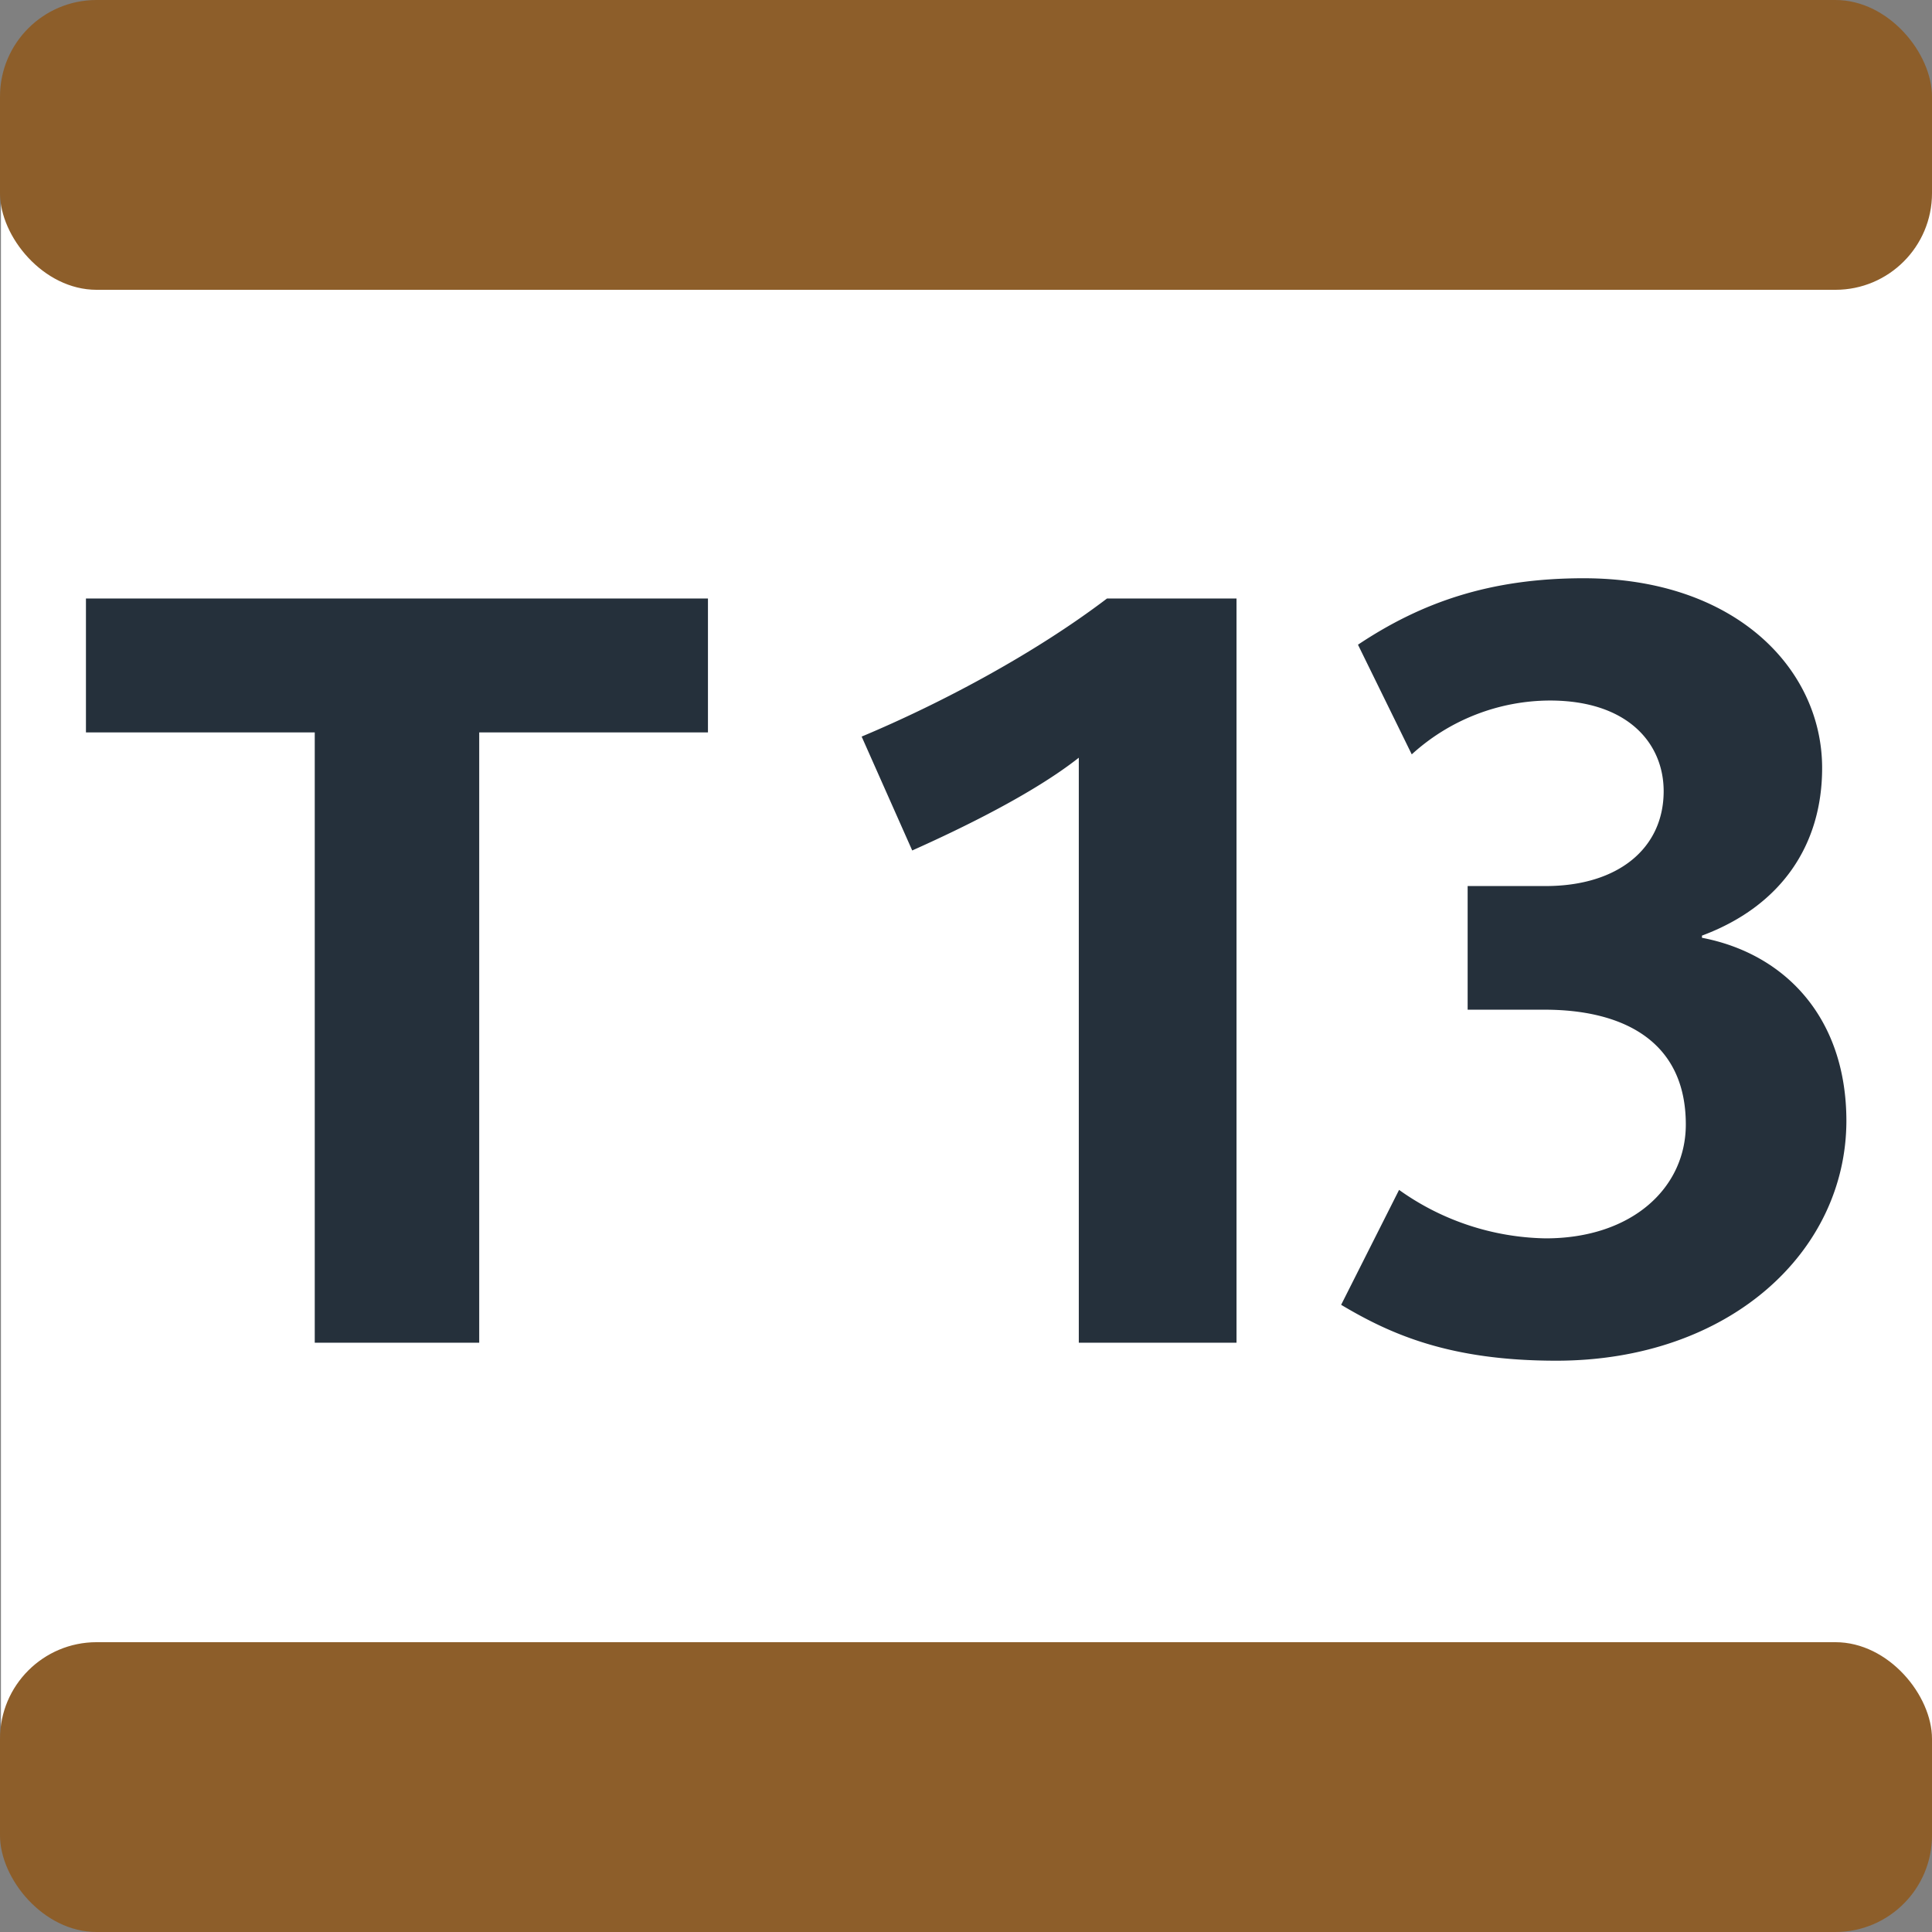
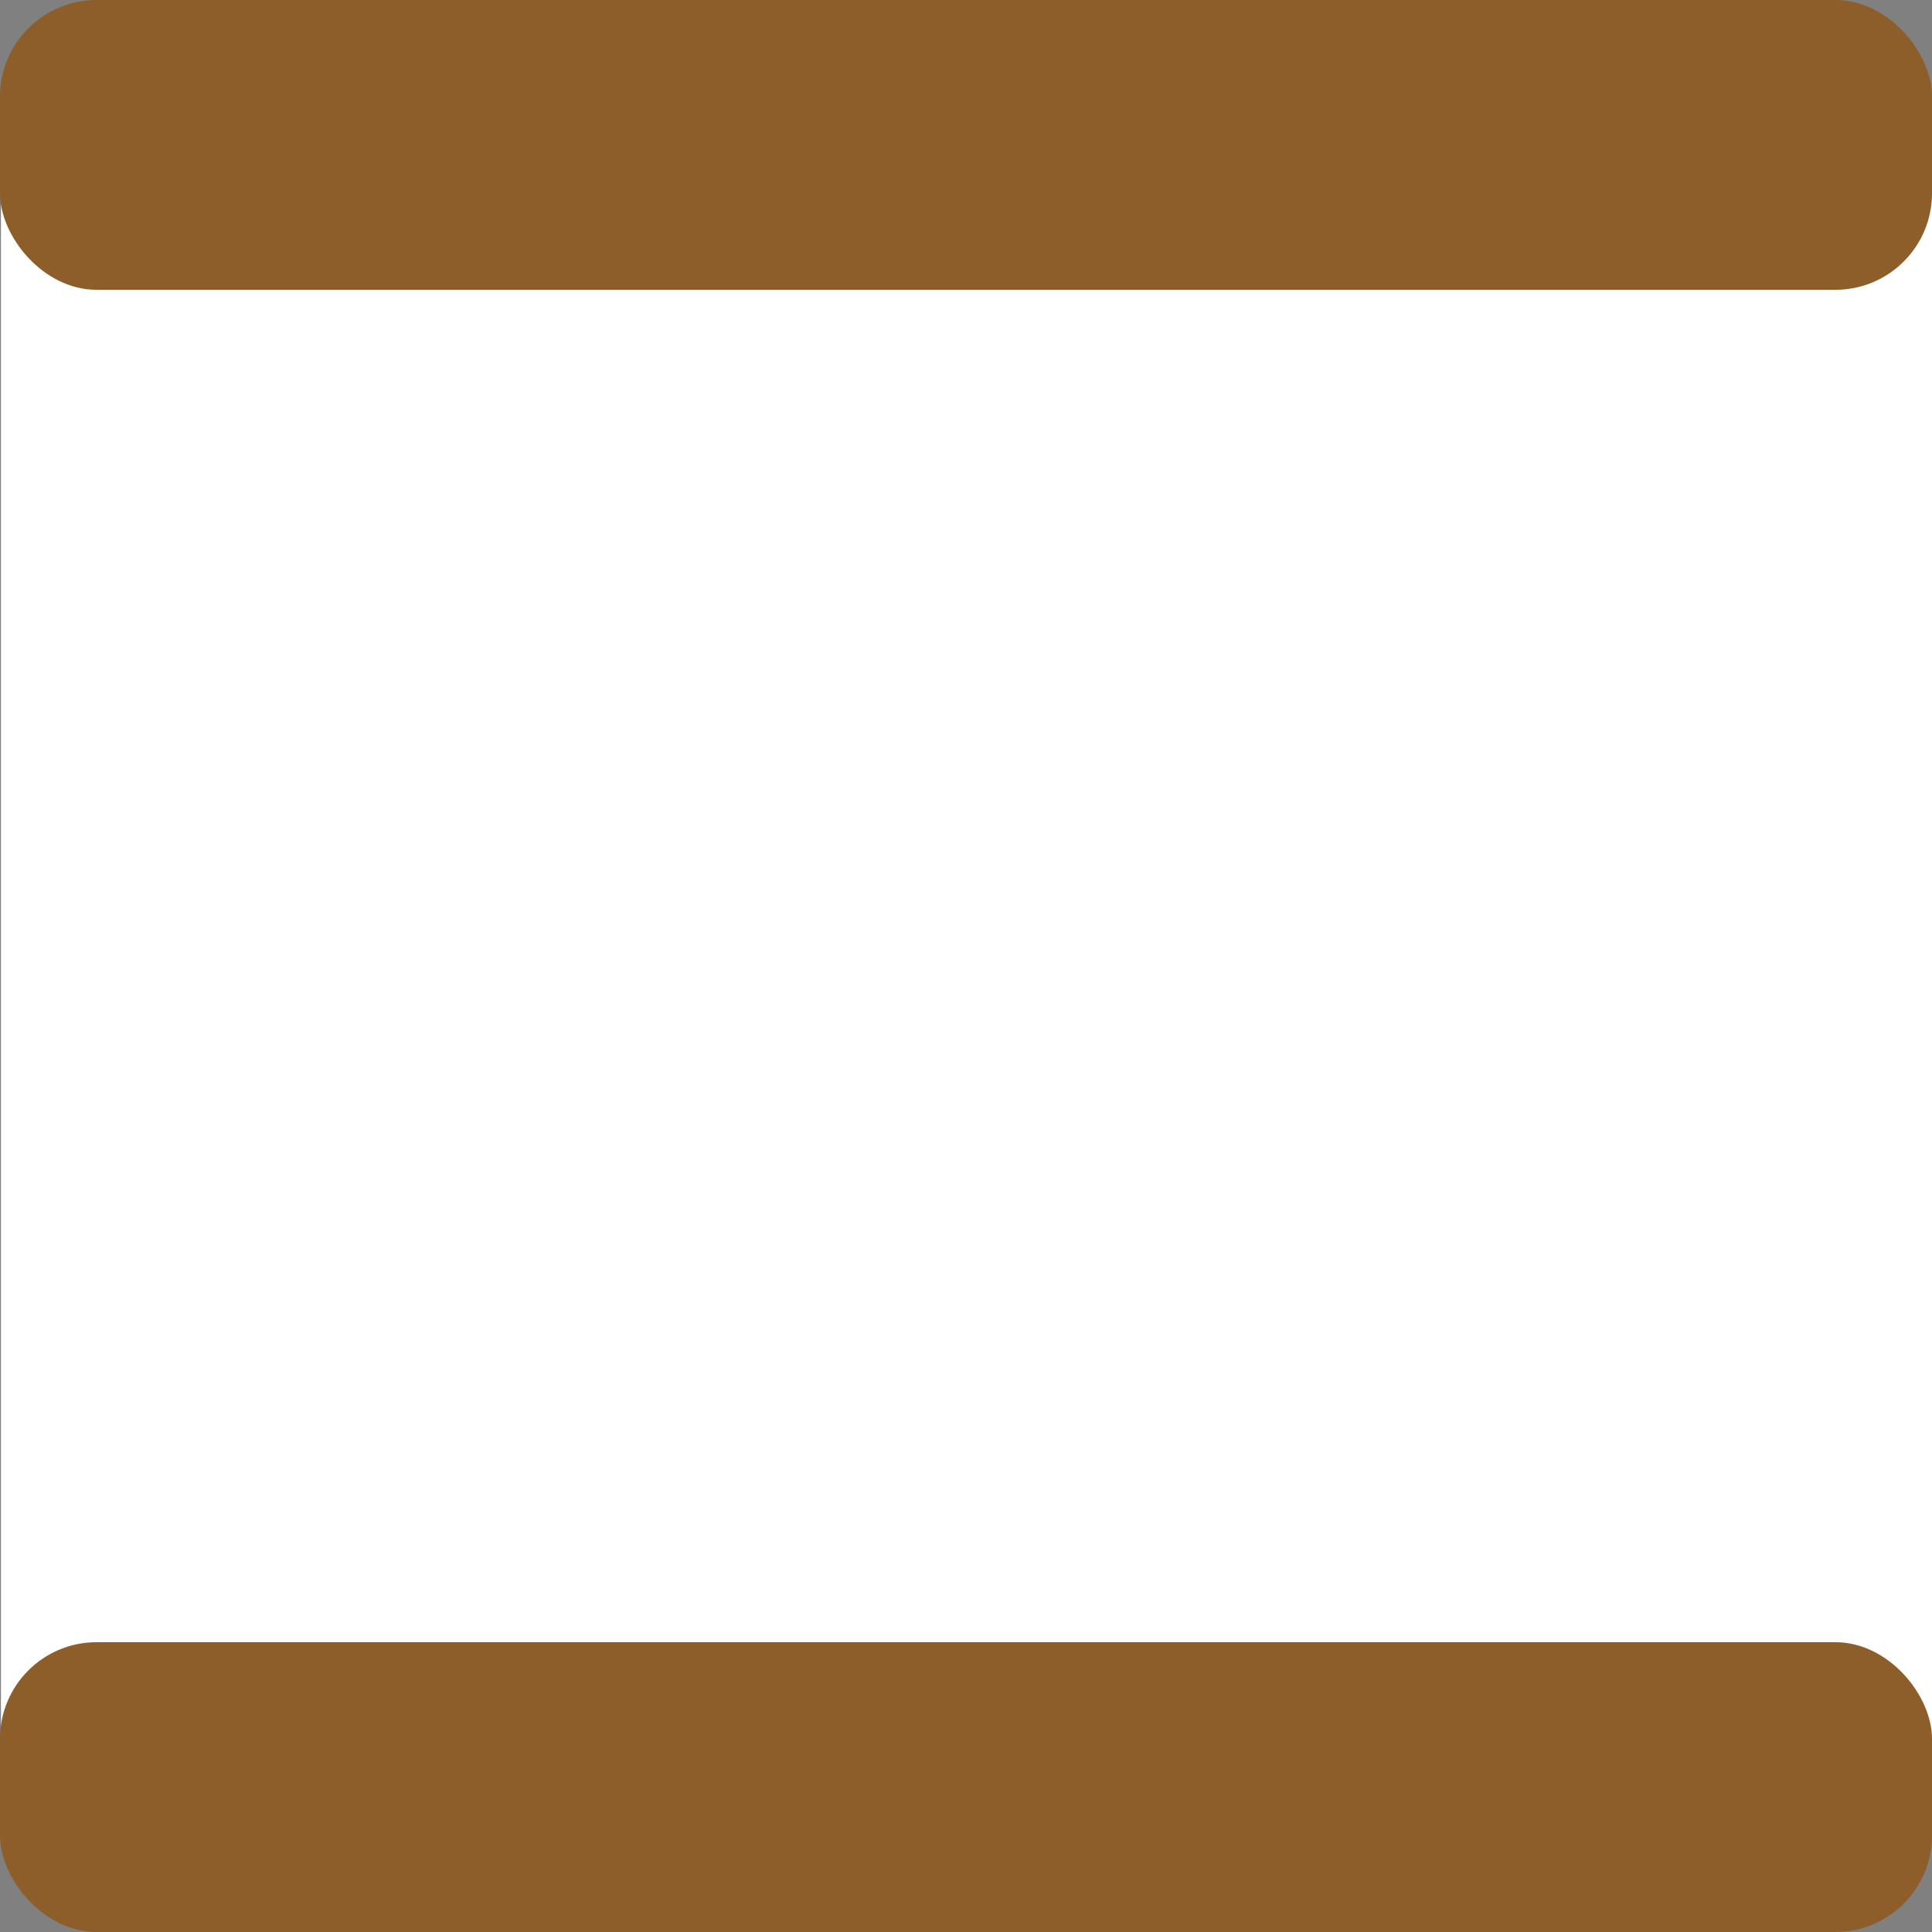
<svg xmlns="http://www.w3.org/2000/svg" width="250" height="250" viewBox="0 0 283.46 283.46">
  <rect x="0" y="0" width="283.46" height="283.46" fill="#808080" stroke="none" />
  <path style="fill:#fff;stroke-width:9.916" d="M.139 20.106h283.715v249.161H.139z" />
  <rect fill="#8D5E2A" width="283.46" height="42.52" rx="14.17" />
  <rect fill="#8D5E2A" width="283.46" height="42.52" rx="14.17" y="240.94" />
-   <path fill="#25303B" d="M70.31 107.46V197H46.18v-89.54H12.61V87.81h91.26v19.65ZM158.28 197v-85.83c-6.65 5.25-17.17 10.36-24.44 13.61l-7.42-16.71c11.44-4.79 25.21-12.06 36-20.26h19V197Zm70.04 2.64c-15.62 0-24.28-3.87-31.55-8.2l8.5-16.86a38.06 38.06 0 0 0 21.5 7.11c12.69 0 20.57-7.42 20.57-16.7 0-12.52-9.58-16.85-20.72-16.85h-11.29V130h11.44c10.67 0 17.32-5.56 17.32-13.92 0-7-5.25-13.3-16.7-13.3a30.22 30.22 0 0 0-20.26 7.9l-7.89-16.09c9.28-6.19 19.34-9.75 33.1-9.75 22.27 0 35 13.3 35 27.84 0 11.3-6 20.26-17.63 24.59v.32c12.07 2.31 21.19 11.6 21.19 26.9-.05 19.22-17.22 35.15-42.58 35.15Z" />
</svg>